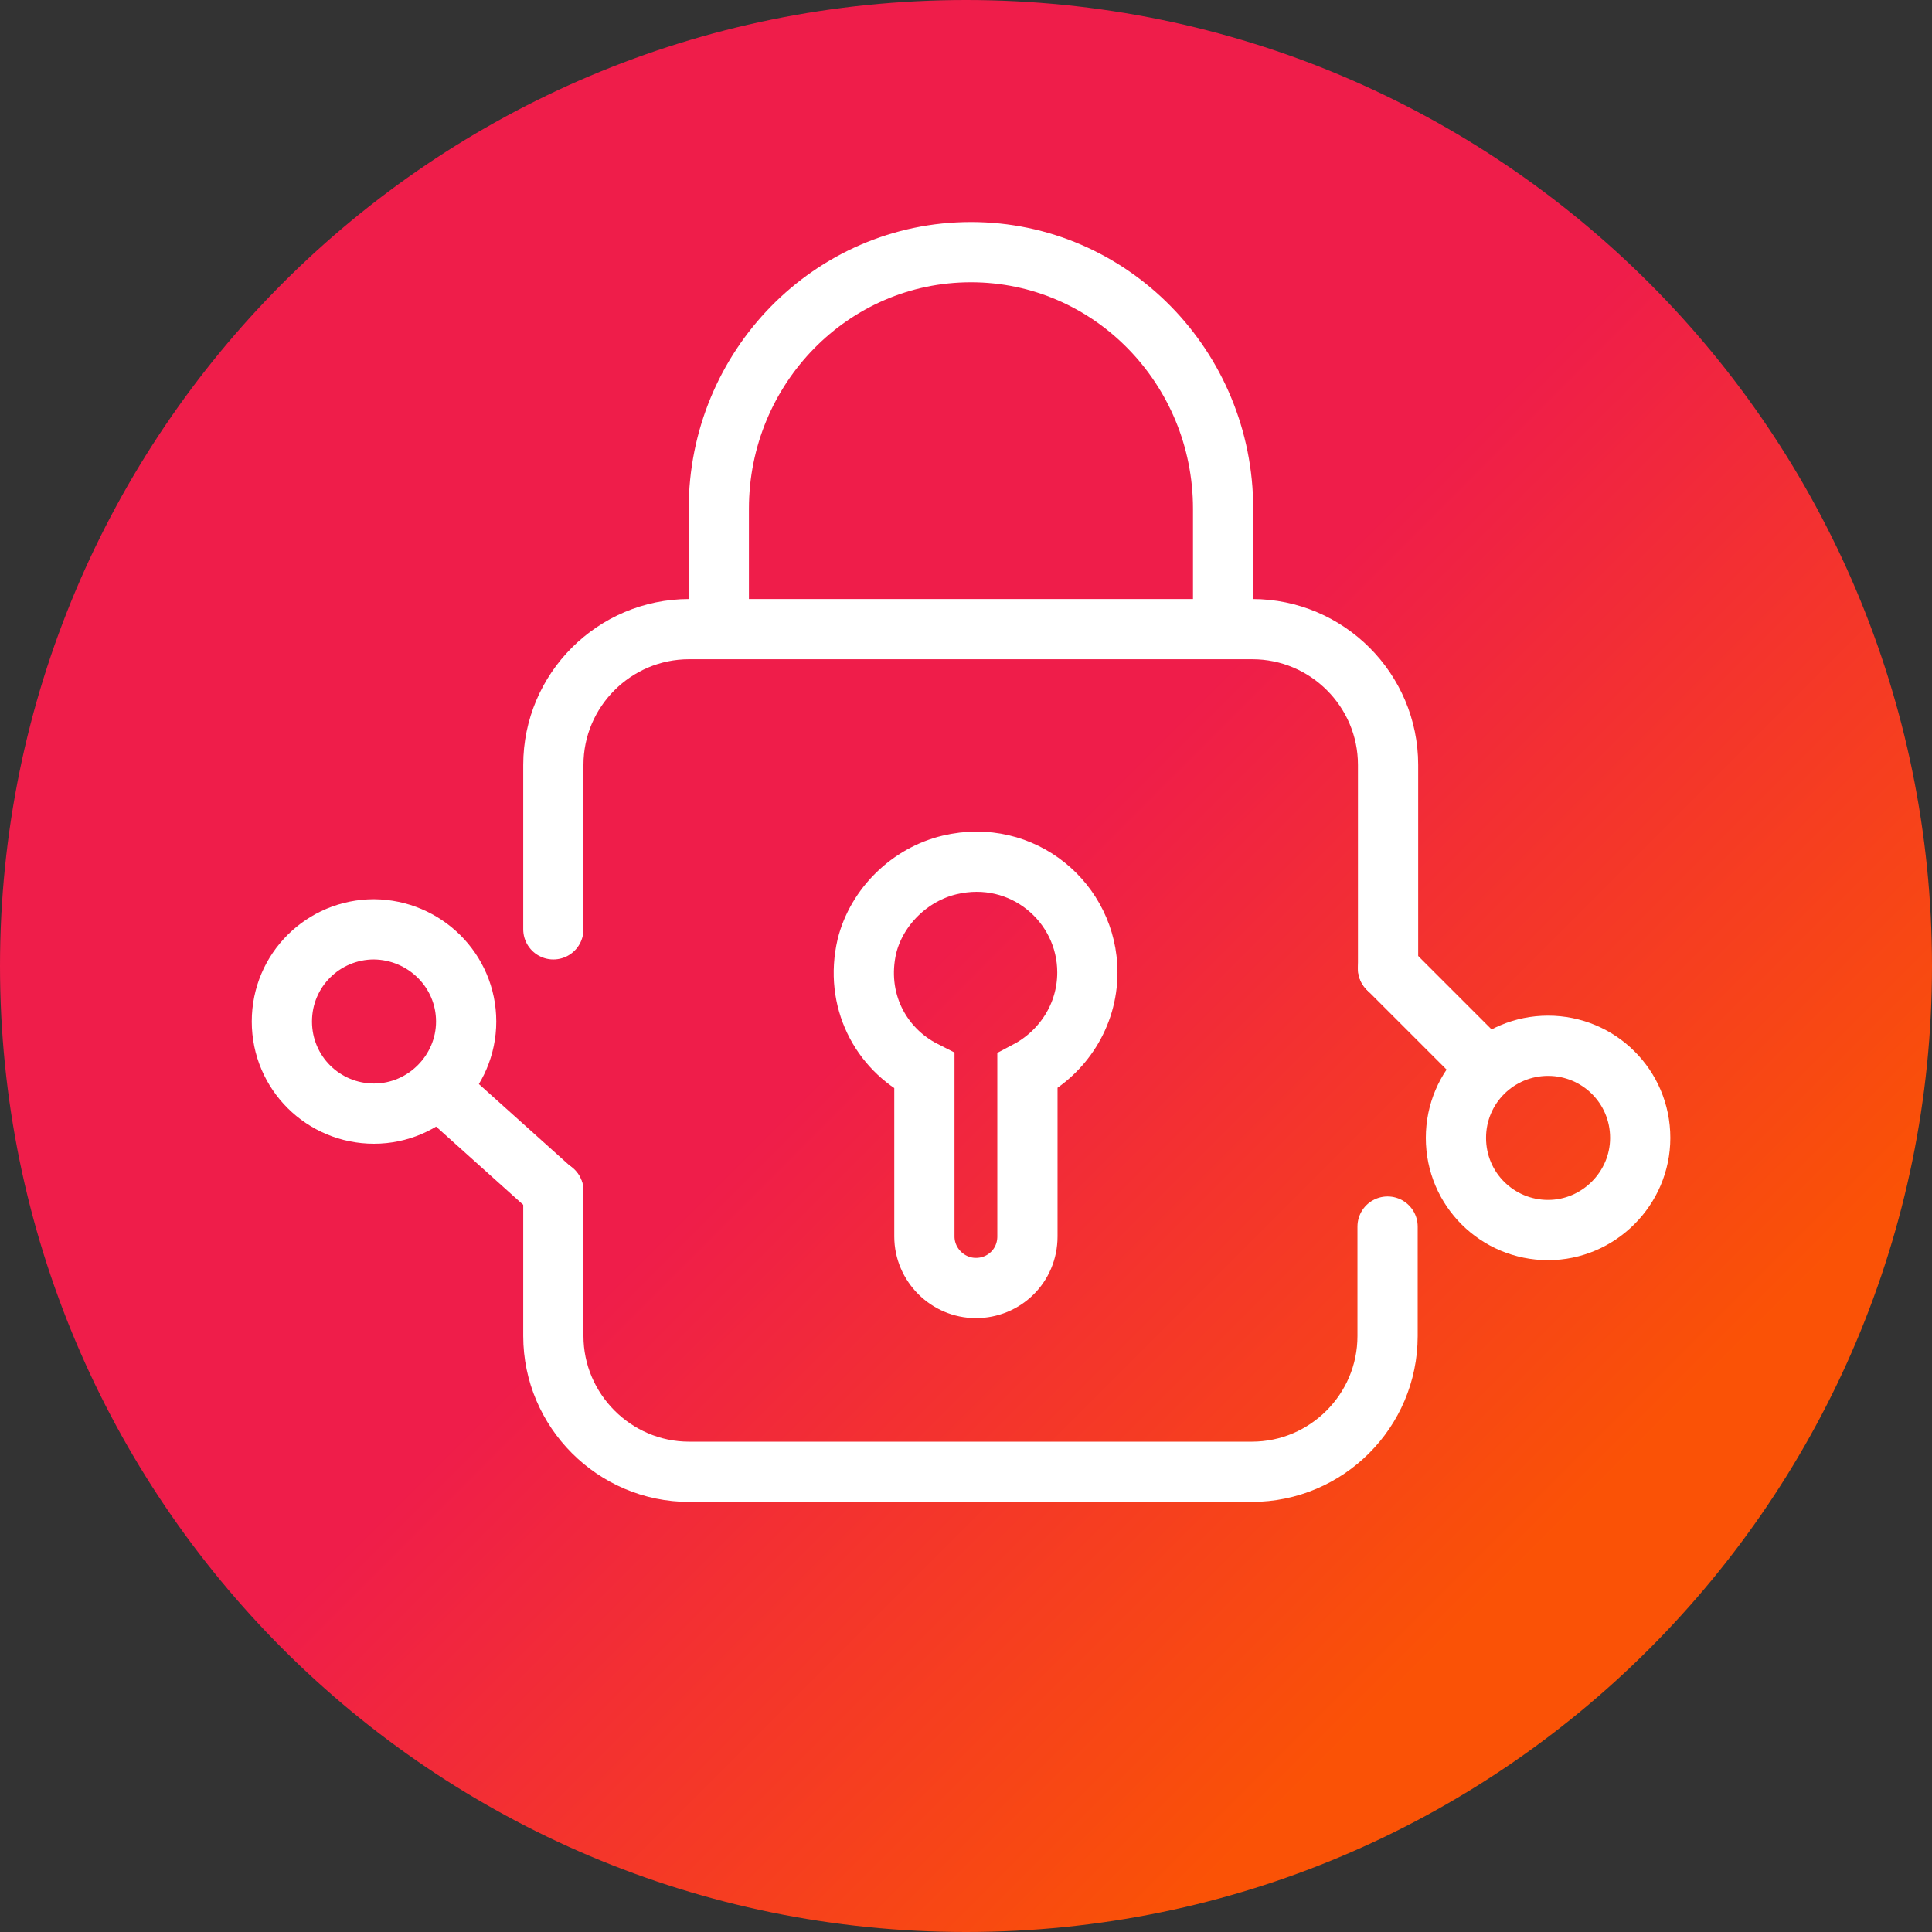
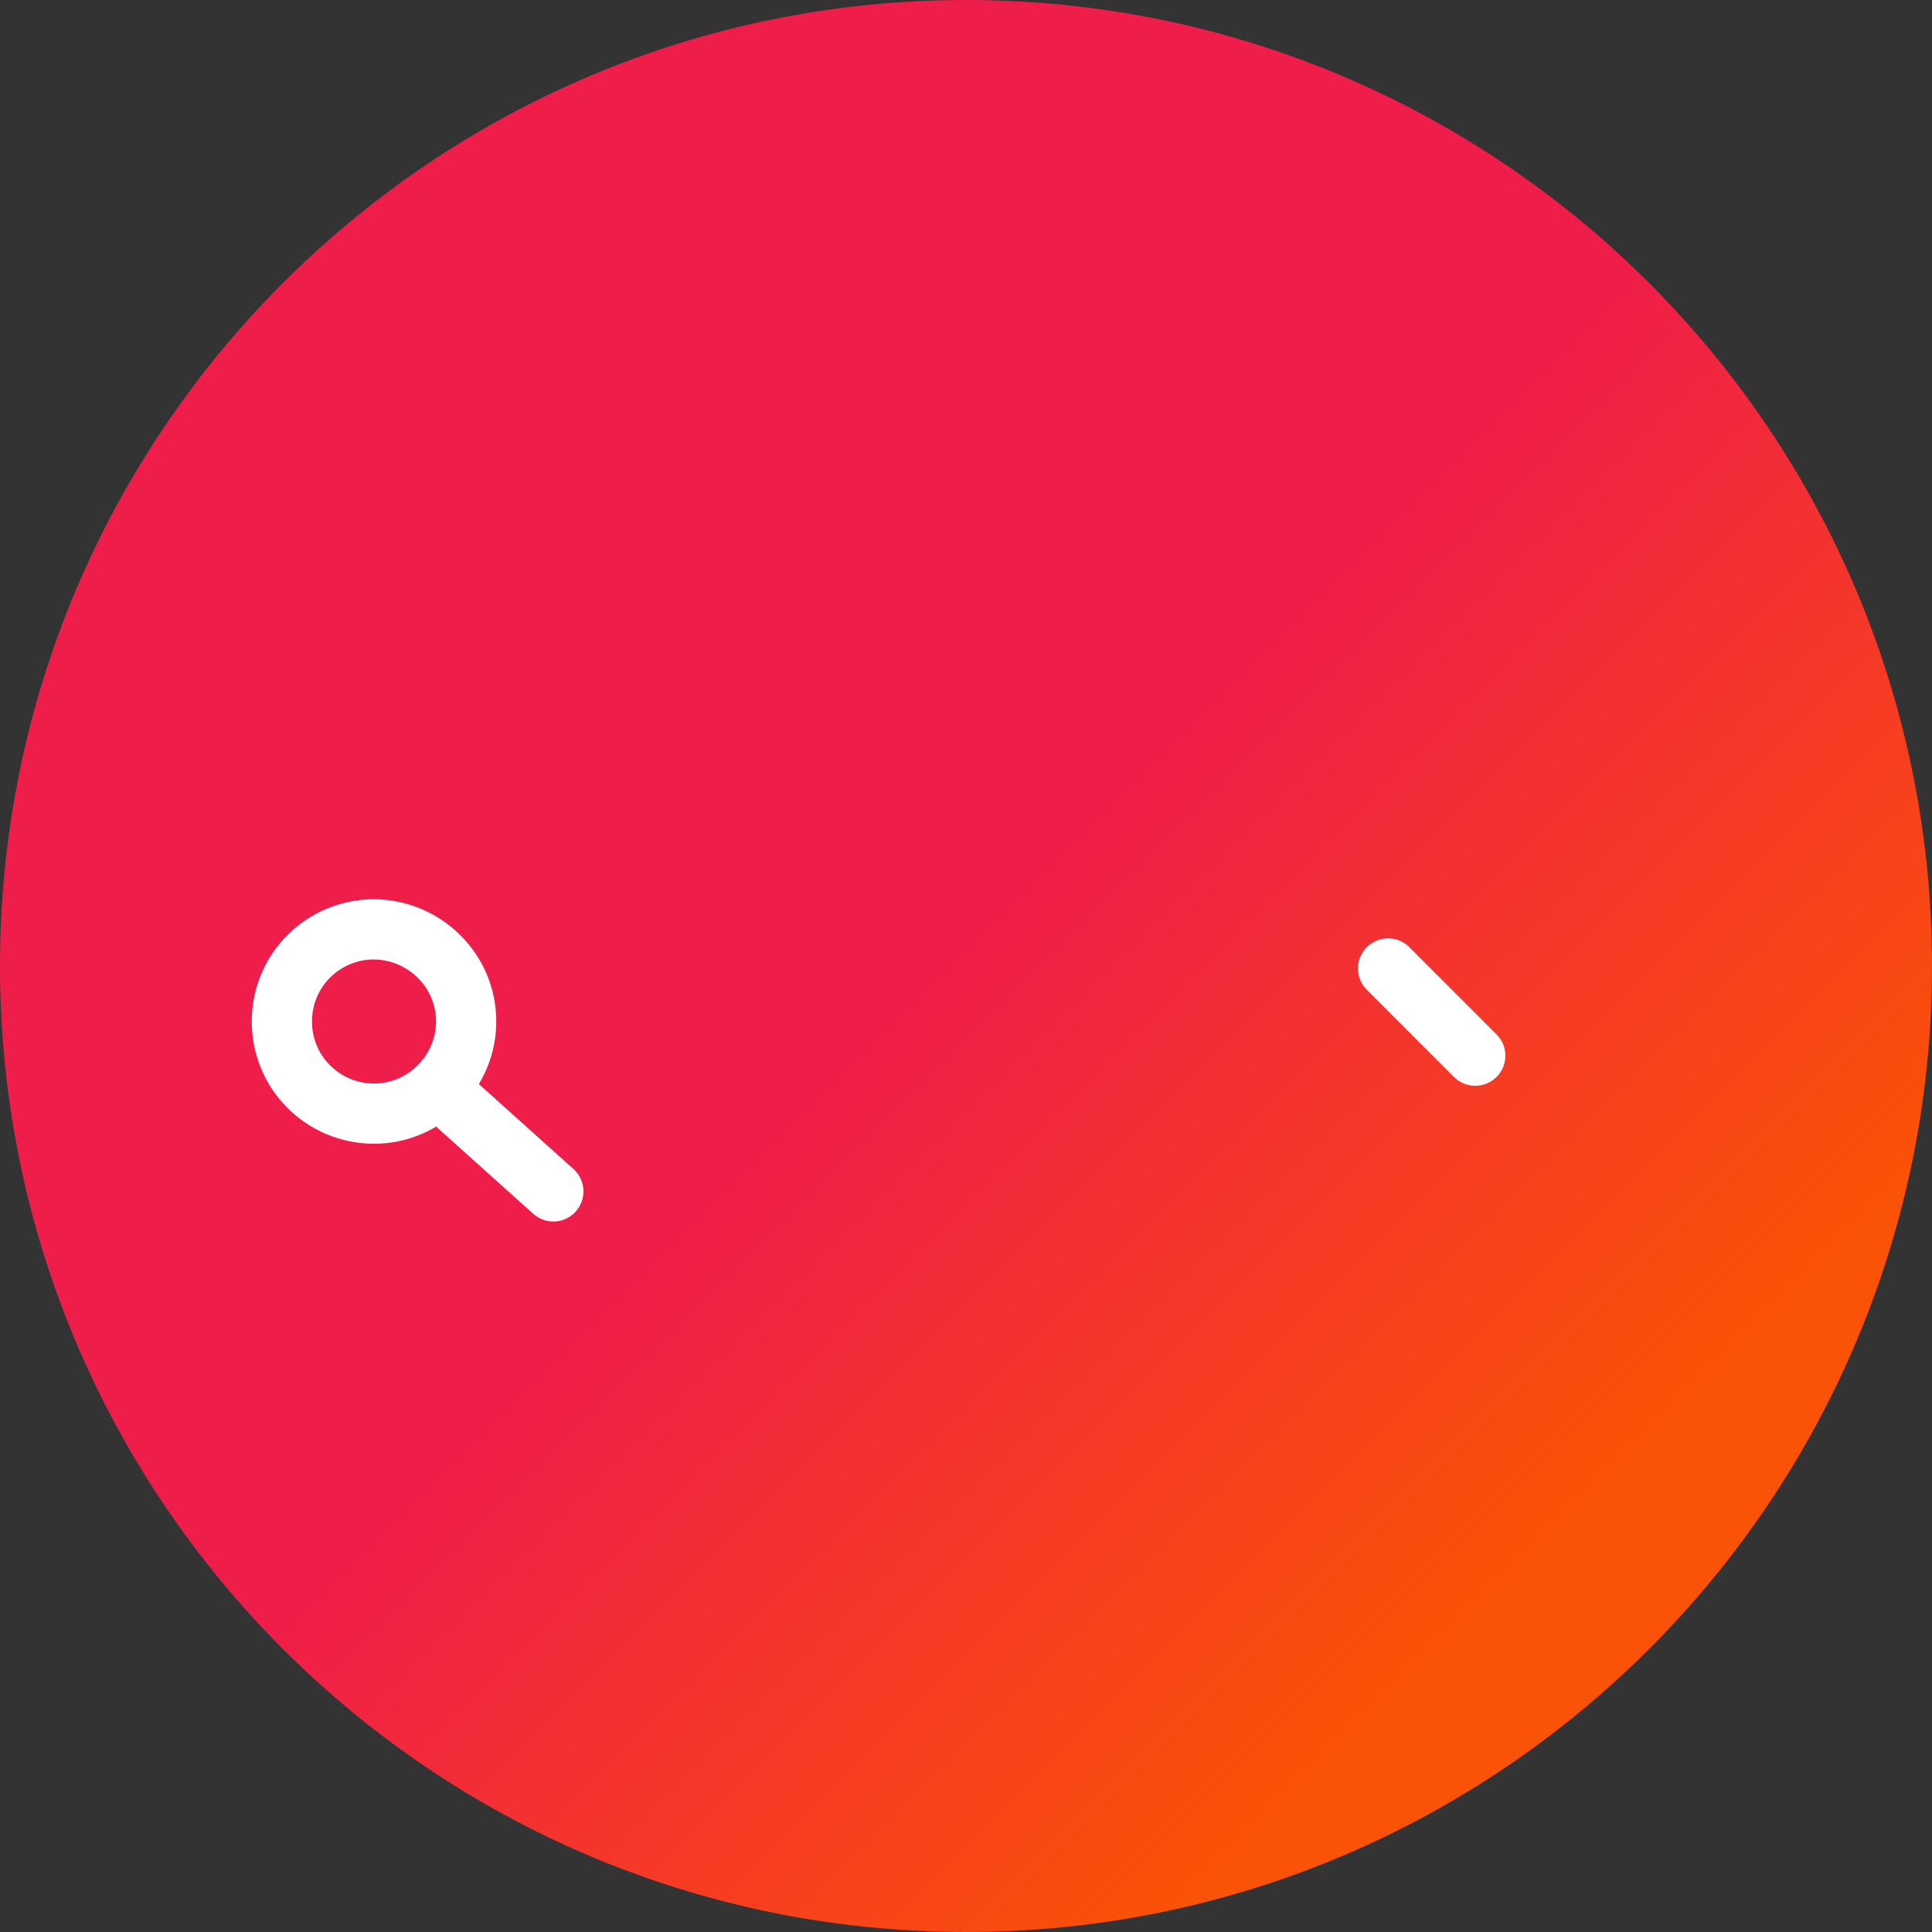
<svg xmlns="http://www.w3.org/2000/svg" version="1.1" id="Layer_1" x="0px" y="0px" viewBox="0 0 390 390" style="enable-background:new 0 0 390 390;" xml:space="preserve">
  <rect x="0" y="0" width="390" height="390" fill="#333333" stroke="none" />
  <style type="text/css">
	.st0{fill-rule:evenodd;clip-rule:evenodd;fill:url(#SVGID_1_);}
	.st1{fill:none;stroke:#FFFFFF;stroke-width:12.158;stroke-linecap:round;stroke-linejoin:round;stroke-miterlimit:10;}
	.st2{fill:none;stroke:#FFFFFF;stroke-width:12.158;stroke-miterlimit:8;}
</style>
  <linearGradient id="SVGID_1_" gradientUnits="userSpaceOnUse" x1="227" y1="332" x2="617" y2="-58" gradientTransform="matrix(1 0 0 -1 -227 332)">
    <stop offset="0" style="stop-color:#EF1D4A" />
    <stop offset="0.49" style="stop-color:#EF1D4A" />
    <stop offset="0.8" style="stop-color:#FA5206" />
    <stop offset="1" style="stop-color:#FA5206" />
  </linearGradient>
  <path class="st0" d="M0,195C0,87.3,87.3,0,195,0c107.7,0,195,87.3,195,195s-87.3,195-195,195C87.3,390,0,302.7,0,195z" />
-   <path class="st1" d="M280.2,195.5v-41.1c0-15.1-12.3-27.4-27.4-27.4H139.1c-15.1,0-27.4,12.3-27.4,27.4v33.2" />
-   <path class="st1" d="M111.7,240.4v29.3c0,15,12.3,27.4,27.4,27.4h113.6c15.1,0,27.4-12.3,27.4-27.4v-22.1" />
  <path class="st1" d="M297.8,213.1l-17.6-17.6" />
-   <path class="st1" d="M331.1,229.7c0,10.2-8.4,18.6-18.6,18.6c-10.2,0-18.6-8.2-18.6-18.6c0-10.4,8.4-18.6,18.6-18.6  C322.7,211.1,331.1,219.3,331.1,229.7z" />
  <path class="st1" d="M92.1,222.9l19.6,17.6" />
  <path class="st1" d="M94.1,206.2c0,10.2-8.4,18.6-18.6,18.6c-10.2,0-18.6-8.2-18.6-18.6c0-10.4,8.4-18.6,18.6-18.6  C85.7,187.7,94.1,195.9,94.1,206.2z" />
-   <path class="st2" d="M219.5,196.3c0-14.1-13.1-25.2-27.8-21.7c-8,1.9-14.7,8.4-16.7,16.4c-2.5,10.8,2.7,20.7,11.6,25.2v33.4  c0,5.7,4.7,10.4,10.4,10.4l0,0c5.7,0,10.4-4.5,10.4-10.4v-33.4C214.4,212.5,219.5,205.1,219.5,196.3L219.5,196.3z" />
-   <path class="st1" d="M246.9,123.2v-20.5c0-28.5-22.7-51.8-50.9-51.8l0,0c-28.2,0-50.9,23.3-50.9,51.8v20.5" />
</svg>